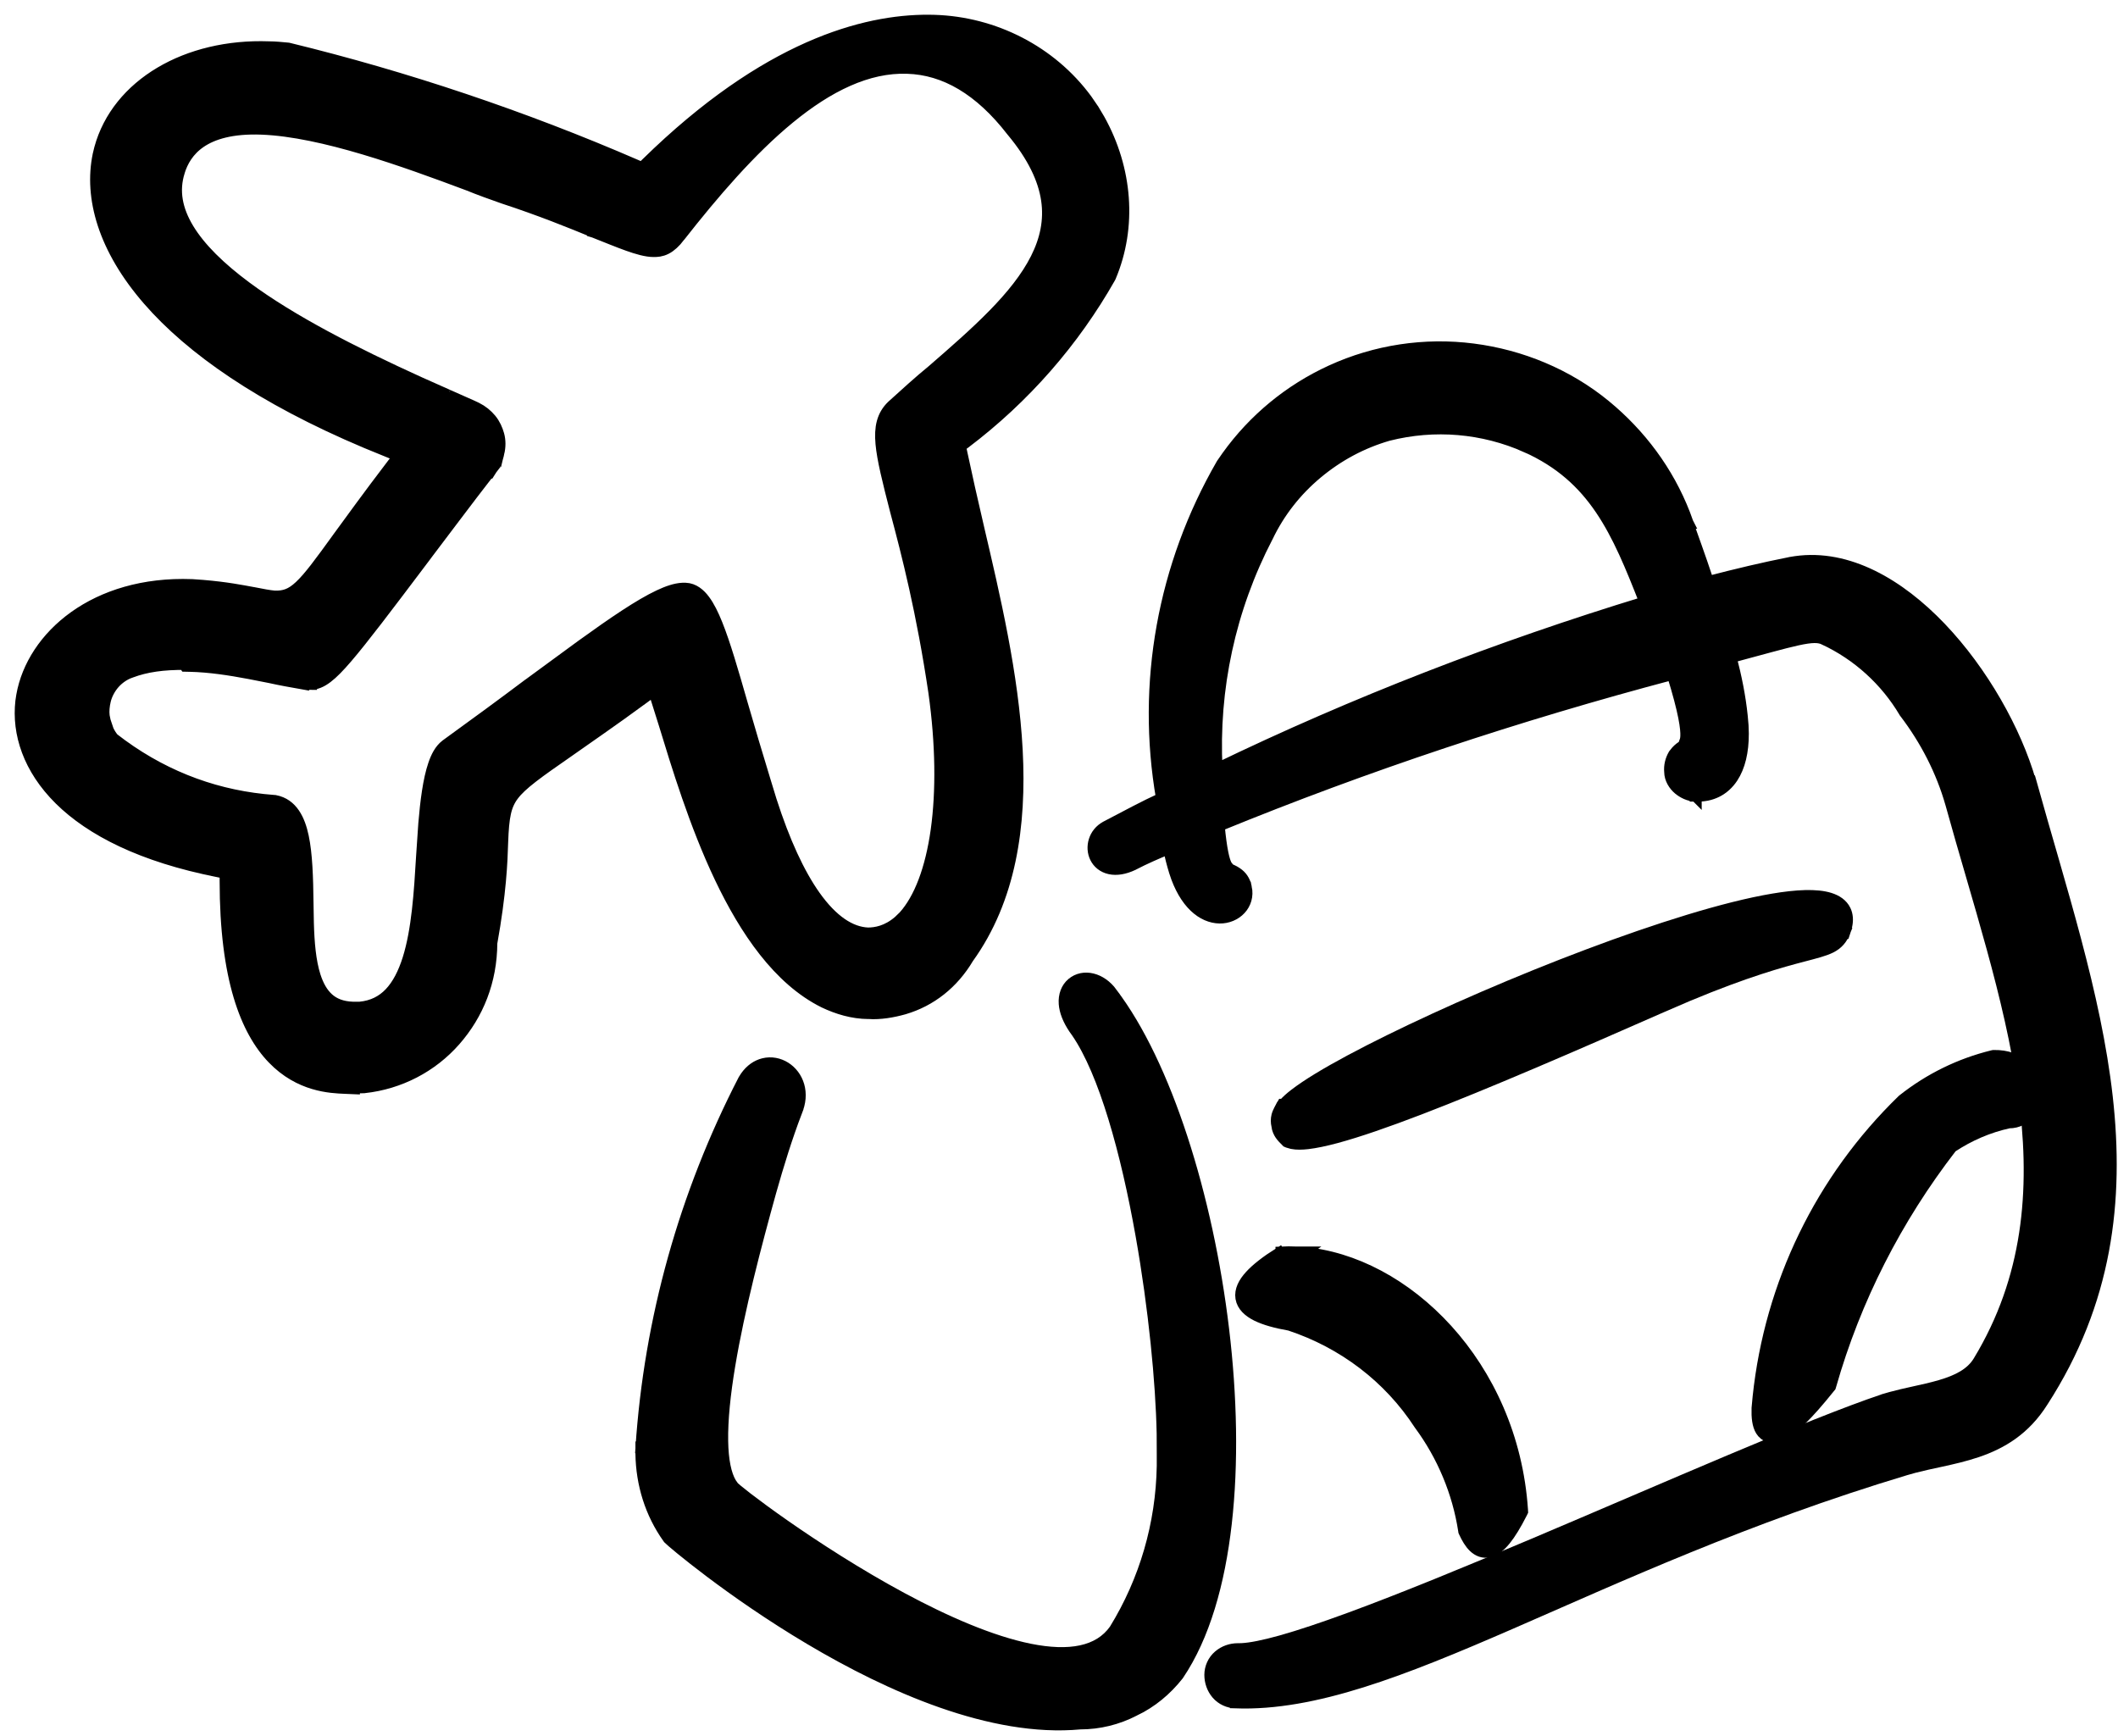
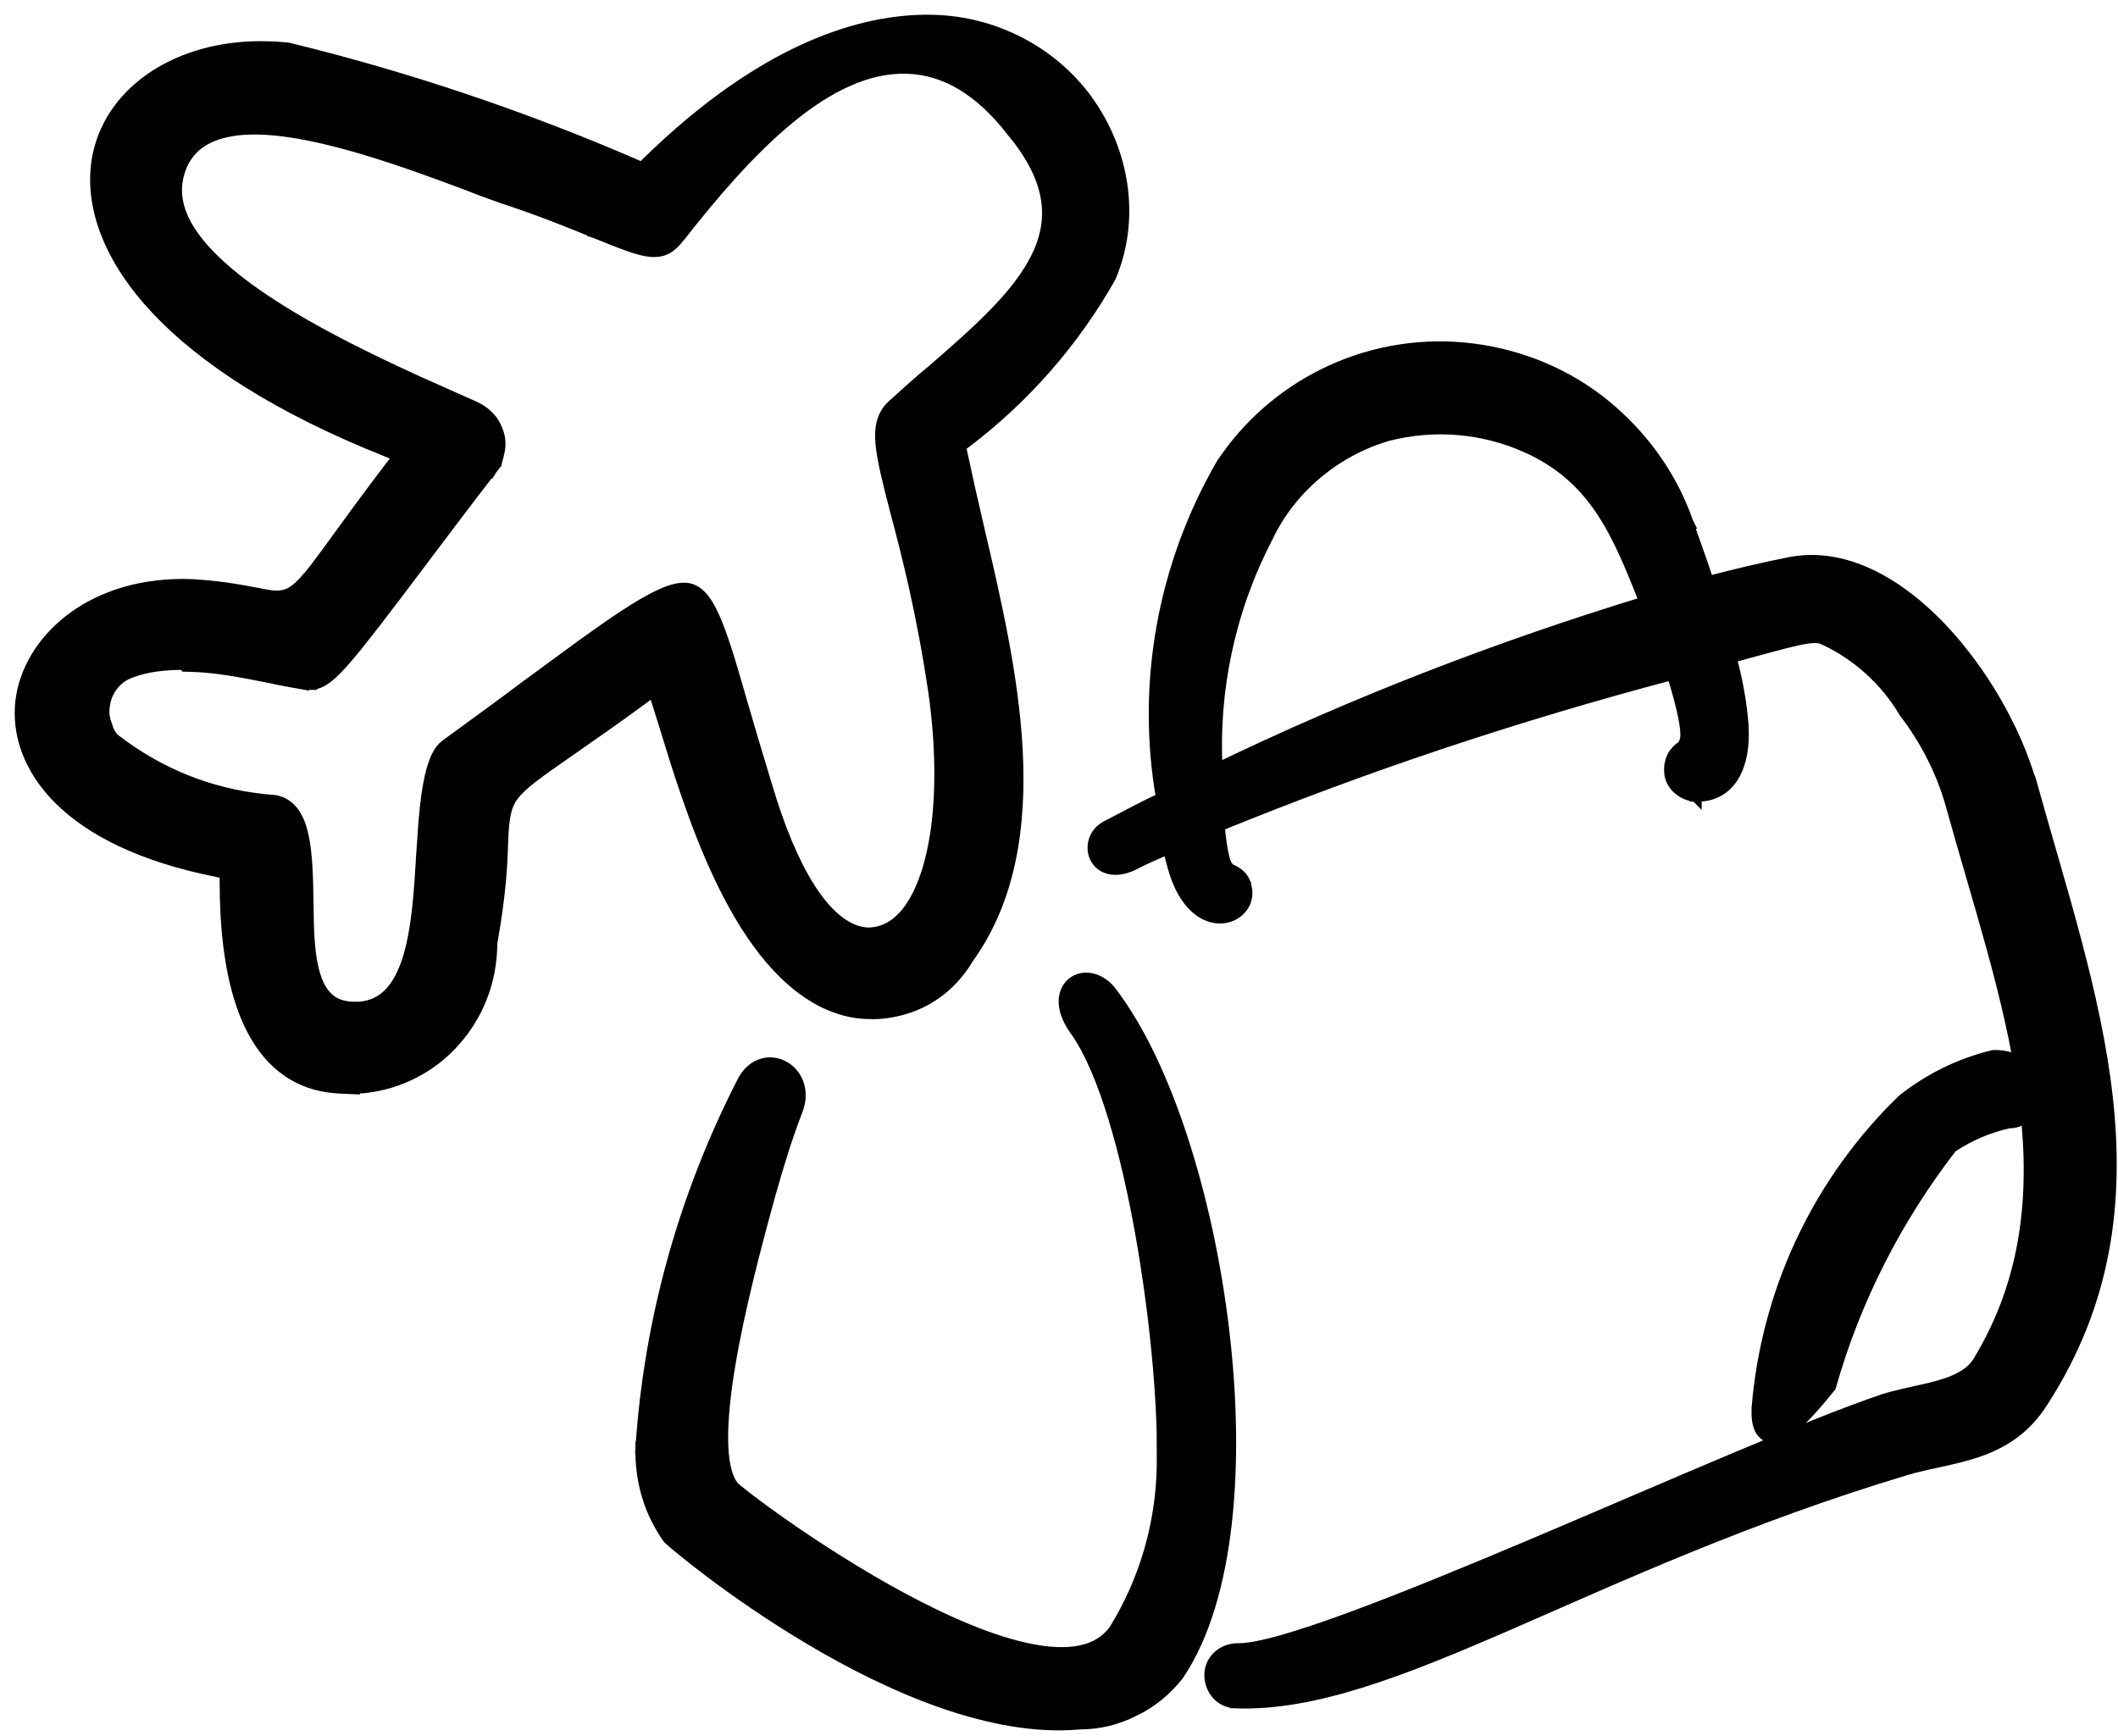
<svg xmlns="http://www.w3.org/2000/svg" width="72" height="59" viewBox="0 0 72 59" fill="none">
-   <path d="M60.268 30.575C61.075 30.438 61.754 30.405 62.199 30.544C62.427 30.616 62.622 30.741 62.722 30.949C62.796 31.104 62.806 31.279 62.767 31.463L62.713 31.651L62.711 31.657L62.524 31.584L62.71 31.657C62.661 31.781 62.602 31.889 62.52 31.981C62.438 32.074 62.341 32.144 62.227 32.201C62.011 32.308 61.707 32.384 61.295 32.492C60.558 32.685 59.368 33.008 57.381 33.837L56.48 34.225C53.407 35.577 50.514 36.829 48.266 37.692C47.142 38.123 46.174 38.459 45.423 38.662C45.047 38.763 44.72 38.832 44.452 38.863C44.258 38.885 44.076 38.889 43.925 38.859L43.784 38.818L43.747 38.802L43.72 38.774C43.662 38.717 43.584 38.64 43.53 38.559C43.487 38.495 43.431 38.388 43.42 38.263C43.393 38.152 43.393 38.039 43.421 37.928C43.437 37.864 43.472 37.789 43.495 37.744C43.508 37.718 43.52 37.696 43.528 37.68C43.533 37.672 43.536 37.665 43.539 37.661L43.543 37.653H43.544L43.602 37.551H43.64C43.734 37.438 43.868 37.319 44.027 37.197C44.236 37.037 44.503 36.858 44.818 36.666C45.449 36.282 46.284 35.837 47.245 35.364C49.168 34.417 51.609 33.357 53.975 32.466C56.337 31.576 58.636 30.85 60.268 30.575Z" fill="black" stroke="black" stroke-width="0.4" />
-   <path d="M44.04 42.572H44.286L44.269 42.584C47.751 42.856 51.412 46.39 51.743 51.325L51.746 51.38L51.722 51.429C51.519 51.829 51.335 52.129 51.164 52.34C50.997 52.546 50.822 52.691 50.633 52.737C50.424 52.788 50.245 52.709 50.108 52.578C49.979 52.454 49.874 52.274 49.784 52.078L49.773 52.053L49.769 52.024C49.569 50.725 49.049 49.484 48.269 48.424L48.262 48.415C47.223 46.817 45.666 45.637 43.847 45.035C43.378 44.953 43.001 44.848 42.727 44.713C42.456 44.578 42.242 44.39 42.198 44.124C42.155 43.862 42.291 43.607 42.503 43.374C42.72 43.135 43.051 42.879 43.487 42.603L43.567 42.73L43.563 42.572C43.722 42.564 43.88 42.566 44.04 42.572Z" fill="black" stroke="black" stroke-width="0.4" />
  <path d="M36.451 33.431C36.83 33.113 37.424 33.253 37.794 33.761L37.791 33.763C39.626 36.169 41.043 40.672 41.583 45.188C41.855 47.459 41.906 49.744 41.674 51.783C41.443 53.818 40.927 55.624 40.052 56.922L40.048 56.928L40.043 56.935C39.637 57.449 39.142 57.858 38.56 58.138L38.559 58.137C37.981 58.436 37.361 58.586 36.72 58.587C33.714 58.866 30.248 57.321 27.543 55.714C26.183 54.907 25.004 54.077 24.156 53.439C23.732 53.12 23.39 52.848 23.149 52.651C23.029 52.552 22.933 52.471 22.865 52.413L22.731 52.291L22.725 52.283L22.719 52.275C22.117 51.432 21.818 50.441 21.801 49.427V49.214L22.001 49.228L21.802 49.214C22.09 44.842 23.286 40.594 25.285 36.717L25.29 36.709L25.357 36.603C25.521 36.37 25.731 36.225 25.959 36.169C26.217 36.105 26.479 36.159 26.692 36.294C27.121 36.567 27.35 37.156 27.062 37.801L27.064 37.802C26.739 38.655 26.454 39.571 26.189 40.511C25.697 42.283 25.116 44.487 24.795 46.415C24.634 47.379 24.541 48.267 24.554 48.993C24.565 49.637 24.662 50.119 24.84 50.419L24.922 50.536L24.931 50.547C24.934 50.551 24.939 50.556 24.947 50.564C24.968 50.583 24.999 50.611 25.041 50.646C25.125 50.716 25.246 50.813 25.4 50.932C25.709 51.169 26.145 51.491 26.674 51.86C27.731 52.597 29.151 53.518 30.642 54.322C32.135 55.127 33.687 55.806 35.008 56.072C36.34 56.339 37.357 56.172 37.899 55.404C38.932 53.727 39.49 51.804 39.523 49.833V49.429L39.52 48.733C39.486 46.991 39.241 44.465 38.803 41.996C38.553 40.586 38.241 39.198 37.871 37.99C37.502 36.782 37.08 35.767 36.612 35.085L36.519 34.954C36.315 34.651 36.21 34.37 36.191 34.122C36.17 33.834 36.265 33.588 36.451 33.431Z" fill="black" stroke="black" stroke-width="0.4" />
  <path d="M45.253 12.609C46.762 11.917 48.438 11.666 50.073 11.876C51.706 12.085 53.278 12.734 54.559 13.784C55.755 14.765 56.696 16.024 57.259 17.474L57.366 17.767L57.369 17.773H57.368C57.407 17.901 57.508 18.176 57.645 18.562C57.766 18.901 57.912 19.32 58.065 19.784C59.014 19.535 59.976 19.307 60.867 19.132L60.869 19.131L61.042 19.103C62.824 18.851 64.562 19.875 65.96 21.336C67.397 22.839 68.519 24.847 69.016 26.571L69.027 26.57C70.037 30.203 71.228 33.789 71.622 37.291C72.017 40.805 71.615 44.256 69.433 47.635C68.829 48.595 68.038 49.059 67.209 49.34C66.797 49.48 66.374 49.576 65.965 49.665C65.655 49.732 65.354 49.796 65.062 49.872L64.774 49.953C59.339 51.588 54.982 53.605 51.318 55.198C47.668 56.785 44.675 57.966 42.01 57.872V57.871C41.771 57.868 41.534 57.763 41.374 57.576C41.217 57.393 41.141 57.161 41.141 56.933C41.141 56.692 41.248 56.451 41.437 56.29C41.619 56.133 41.851 56.057 42.078 56.057H42.083L42.207 56.055C42.517 56.04 42.969 55.949 43.546 55.788C44.199 55.605 44.992 55.338 45.889 55.009C47.681 54.351 49.871 53.45 52.137 52.492C56.661 50.579 61.498 48.437 64.038 47.584L64.043 47.581L64.286 47.511C64.531 47.444 64.781 47.388 65.024 47.334C65.352 47.262 65.667 47.193 65.961 47.107C66.553 46.934 67.014 46.701 67.27 46.276L67.43 46.004C69.034 43.194 69.228 40.194 68.795 37.093C68.347 33.883 67.233 30.597 66.327 27.313V27.314C66.007 26.192 65.466 25.148 64.763 24.224L64.755 24.215L64.749 24.205C64.114 23.133 63.161 22.259 62.01 21.723V21.722C61.828 21.639 61.608 21.631 61.1 21.742C60.618 21.847 59.928 22.046 58.833 22.338C59.007 23 59.143 23.664 59.213 24.342L59.241 24.663V24.666L59.25 24.936C59.252 25.553 59.13 26.06 58.889 26.426C58.606 26.854 58.173 27.069 57.648 27.048V27.049L57.647 27.048C57.644 27.048 57.642 27.049 57.64 27.049V27.048C57.417 27.046 57.213 26.937 57.07 26.819C56.918 26.692 56.773 26.476 56.773 26.235H56.773C56.754 26.03 56.805 25.832 56.901 25.664L56.908 25.652L57 25.538C57.067 25.465 57.151 25.398 57.246 25.348C57.252 25.299 57.266 25.26 57.274 25.239C57.292 25.195 57.315 25.149 57.321 25.031C57.334 24.779 57.268 24.224 56.858 22.911C51.611 24.301 46.462 26.006 41.432 28.064C41.511 28.906 41.603 29.236 41.666 29.373C41.694 29.436 41.715 29.456 41.736 29.48C41.748 29.492 41.768 29.518 41.787 29.552C41.903 29.591 42.011 29.653 42.102 29.726C42.246 29.842 42.326 30.009 42.355 30.169H42.356C42.48 30.746 42.012 31.201 41.458 31.192C40.888 31.182 40.282 30.712 39.941 29.635V29.634C39.86 29.375 39.792 29.104 39.736 28.831C39.322 29.004 38.915 29.179 38.524 29.383L38.518 29.387C38.22 29.528 37.954 29.568 37.73 29.519C37.501 29.469 37.335 29.329 37.246 29.149C37.074 28.801 37.196 28.323 37.601 28.107L37.602 28.106L38.608 27.579C38.901 27.427 39.197 27.28 39.499 27.142C38.819 23.229 39.552 19.224 41.536 15.786L41.543 15.774L41.721 15.518C42.626 14.256 43.839 13.257 45.253 12.609ZM51.893 15.187C50.418 14.529 48.764 14.389 47.19 14.788C46.297 15.046 45.483 15.483 44.768 16.08C44.052 16.676 43.476 17.412 43.079 18.246L43.075 18.252C41.806 20.693 41.218 23.416 41.36 26.149C46.057 23.878 50.945 21.992 55.929 20.471C54.979 18.043 54.203 16.227 51.893 15.186V15.187Z" fill="black" stroke="black" stroke-width="0.4" />
  <path d="M67.787 35.892C68.219 35.886 68.558 36.016 68.798 36.231C69.035 36.445 69.162 36.73 69.192 37.011C69.222 37.289 69.159 37.577 69.001 37.797C68.845 38.014 68.599 38.157 68.289 38.155C67.585 38.309 66.935 38.593 66.339 38.987L66.329 39.001C64.46 41.42 63.058 44.164 62.226 47.09L62.214 47.129L62.188 47.16C61.812 47.63 61.487 47.999 61.209 48.268C60.936 48.532 60.693 48.717 60.482 48.796C60.375 48.836 60.258 48.856 60.144 48.827C60.024 48.797 59.933 48.721 59.872 48.623C59.761 48.444 59.733 48.175 59.743 47.869L59.744 47.859L59.779 47.486C60.186 43.646 61.907 40.096 64.68 37.403L64.695 37.39C65.599 36.675 66.629 36.171 67.742 35.898L67.765 35.893L67.787 35.892Z" fill="black" stroke="black" stroke-width="0.4" />
  <path d="M31.759 0.754C33.773 0.814 35.695 1.789 36.895 3.423L37.124 3.758L37.125 3.759L37.322 4.09C38.254 5.763 38.402 7.708 37.697 9.38L37.691 9.394L37.685 9.406C36.459 11.567 34.798 13.478 32.763 15.016L32.76 15.018L32.582 15.148L32.631 15.379V15.381L32.901 16.617C32.998 17.044 33.101 17.484 33.204 17.936H33.203C33.755 20.289 34.381 22.949 34.516 25.506C34.65 28.058 34.297 30.544 32.862 32.535C32.361 33.381 31.616 33.973 30.715 34.237L30.712 34.238C30.328 34.345 29.93 34.413 29.524 34.391V34.39C28.99 34.387 28.486 34.232 28.038 34.019L28.034 34.017C26.511 33.26 25.384 31.6 24.531 29.807C23.674 28.005 23.071 26.015 22.621 24.542V24.543L22.255 23.38L21.84 23.686C20.752 24.486 19.925 25.046 19.296 25.492L19.295 25.493C18.77 25.858 18.37 26.136 18.061 26.376C17.751 26.616 17.545 26.808 17.402 26.998C17.128 27.363 17.056 27.758 17.025 28.617C17.005 29.298 16.963 30.35 16.656 32.053C16.651 33.335 16.199 34.451 15.427 35.331C14.648 36.218 13.565 36.781 12.377 36.91L12.363 36.912H12.35C12.249 36.912 12.12 36.918 11.985 36.919V36.943L11.725 36.932C11.245 36.911 10.214 36.874 9.317 35.943C8.427 35.02 7.716 33.267 7.716 29.94V29.631L7.423 29.57V29.569C4.843 29.061 3.124 28.175 2.074 27.139C1.021 26.098 0.65 24.912 0.772 23.846V23.845L0.801 23.653C1.15 21.68 3.247 19.813 6.521 19.936H6.526L6.891 19.962C7.696 20.029 8.211 20.134 8.604 20.206H8.609L9.009 20.282C9.122 20.302 9.222 20.316 9.315 20.325C9.506 20.334 9.657 20.311 9.793 20.259C9.932 20.206 10.071 20.116 10.23 19.967C10.559 19.66 10.932 19.147 11.533 18.317L11.534 18.315L12.315 17.247C12.616 16.839 12.96 16.376 13.36 15.852L13.361 15.852L13.65 15.477L13.2 15.294L12.467 14.994C8.884 13.483 6.518 11.806 5.091 10.167C3.567 8.417 3.102 6.695 3.398 5.276V5.275L3.449 5.064C4.034 2.915 6.372 1.553 9.143 1.655H9.142C9.249 1.656 9.355 1.661 9.46 1.669L9.773 1.697L9.79 1.699L9.808 1.703C13.775 2.67 17.764 4.006 21.607 5.672H21.606L21.838 5.77L22.007 5.602L22.009 5.6L22.4 5.224C26.419 1.434 29.678 0.692 31.759 0.754ZM30.841 2.258C29.476 2.21 28.116 2.887 26.791 3.976C25.469 5.061 24.212 6.529 23.057 8.001L23.058 8.002C22.904 8.2 22.764 8.328 22.618 8.403C22.465 8.482 22.329 8.487 22.225 8.487C21.982 8.487 21.684 8.401 21.362 8.286C21.034 8.169 20.642 8.007 20.207 7.835L20.204 7.834V7.833C19.406 7.506 18.409 7.099 17.107 6.672L17.102 6.67C16.756 6.548 16.343 6.403 15.889 6.217V6.218C13.787 5.434 10.98 4.407 8.898 4.327C7.87 4.288 7.211 4.496 6.785 4.786C6.361 5.075 6.144 5.462 6.033 5.83V5.832C5.829 6.492 5.952 7.145 6.353 7.808C6.757 8.476 7.439 9.143 8.327 9.802C9.881 10.954 12.014 12.043 14.238 13.053L15.196 13.48L15.199 13.481H15.198C15.633 13.679 16.002 13.832 16.17 13.916C16.366 14.014 16.516 14.139 16.64 14.287C16.772 14.446 16.846 14.625 16.893 14.788C16.947 14.979 16.945 15.188 16.895 15.389L16.894 15.388C16.863 15.569 16.786 15.742 16.671 15.904L16.666 15.912L16.468 15.759L16.665 15.912C15.744 17.1 14.989 18.118 14.331 18.982L14.332 18.983C13.075 20.65 12.285 21.693 11.751 22.315C11.485 22.626 11.271 22.845 11.086 22.985C10.902 23.125 10.722 23.206 10.526 23.2V23.202C10.47 23.202 10.367 23.201 10.258 23.176V23.178C9.912 23.117 9.56 23.055 9.187 22.972L8.494 22.836C7.804 22.706 7.122 22.602 6.465 22.587L6.334 22.584L6.294 22.523C5.553 22.515 4.952 22.598 4.429 22.796L4.419 22.8C4.217 22.867 4.007 23.006 3.85 23.181C3.692 23.356 3.569 23.585 3.518 23.808C3.476 23.988 3.458 24.169 3.479 24.347L3.515 24.523L3.519 24.535H3.518C3.57 24.762 3.673 24.982 3.817 25.148C5.369 26.358 7.11 27.043 8.945 27.239L9.315 27.273L9.33 27.273L9.344 27.276C9.887 27.379 10.129 27.884 10.249 28.454C10.373 29.041 10.398 29.829 10.408 30.716L10.42 31.383C10.439 32.045 10.49 32.681 10.654 33.196C10.762 33.535 10.915 33.802 11.122 33.987C11.325 34.169 11.601 34.287 11.99 34.301H12.233C12.685 34.259 13.026 34.079 13.294 33.798C13.568 33.51 13.775 33.106 13.93 32.613C14.241 31.621 14.322 30.343 14.395 29.105L14.47 28.001C14.501 27.627 14.54 27.256 14.592 26.917C14.644 26.579 14.711 26.264 14.8 26.005C14.885 25.756 15.005 25.515 15.191 25.375L15.194 25.372L16.671 24.295C17.134 23.955 17.569 23.632 17.977 23.325L17.98 23.324L19.796 21.993C20.347 21.595 20.842 21.247 21.278 20.962C21.715 20.676 22.1 20.449 22.429 20.294C22.709 20.162 22.974 20.07 23.206 20.059H23.303C23.557 20.069 23.752 20.237 23.898 20.432C24.049 20.632 24.186 20.909 24.318 21.237C24.583 21.895 24.853 22.826 25.169 23.928L25.537 25.184L25.967 26.608L25.968 26.611L26.158 27.232C26.609 28.637 27.112 29.721 27.648 30.48C28.262 31.347 28.889 31.752 29.504 31.779C29.779 31.778 30.179 31.713 30.591 31.356L30.769 31.184C31.312 30.582 31.701 29.56 31.888 28.225C32.073 26.895 32.054 25.285 31.811 23.54V23.539C31.403 20.788 30.894 18.811 30.506 17.36L30.505 17.357C30.241 16.331 30.06 15.606 30.012 15.079C29.962 14.539 30.046 14.146 30.369 13.836L30.374 13.832L31.053 13.22C31.28 13.018 31.508 12.822 31.736 12.635C33.222 11.345 34.608 10.134 35.272 8.816C35.599 8.167 35.745 7.5 35.641 6.789C35.536 6.076 35.175 5.294 34.448 4.422L34.442 4.415C33.346 2.999 32.138 2.296 30.843 2.258H30.841Z" fill="black" stroke="black" stroke-width="0.5" />
</svg>